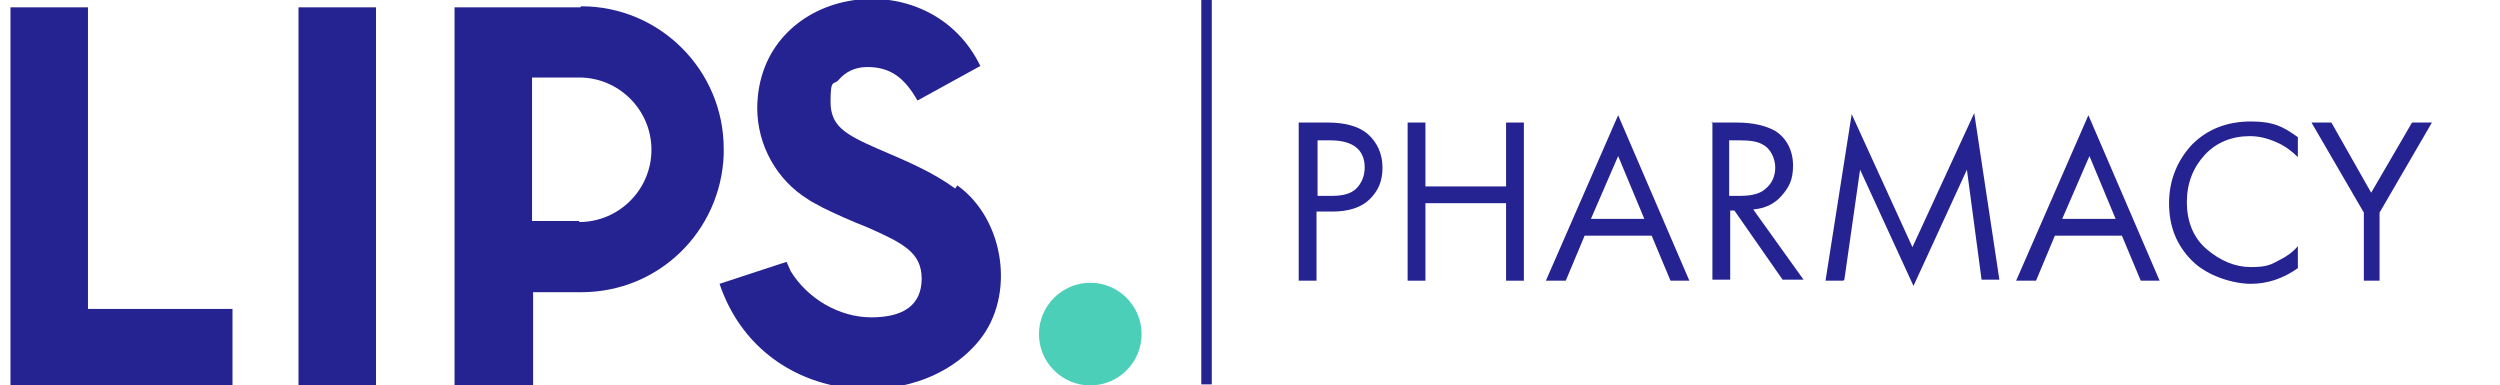
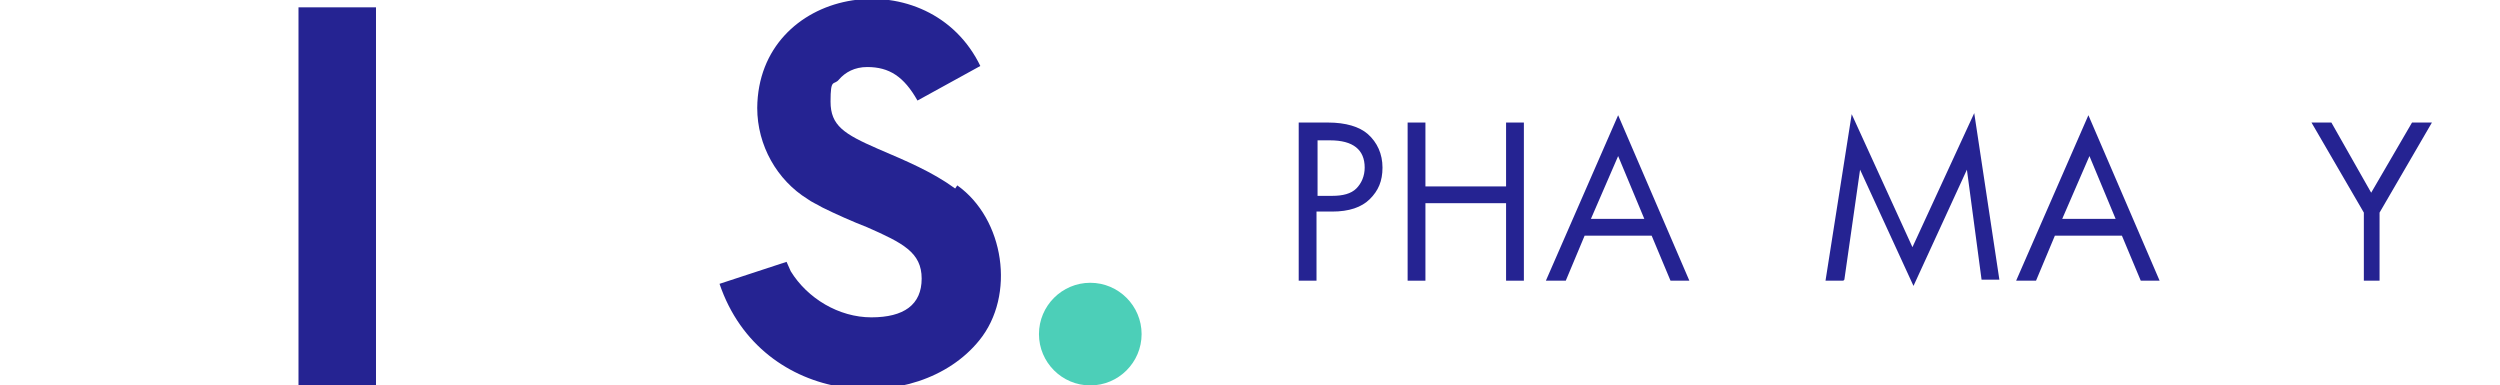
<svg xmlns="http://www.w3.org/2000/svg" id="Layer_1" data-name="Layer 1" version="1.1" viewBox="0 0 238.7 36.8">
  <defs>
    <style>
      .cls-1 {
        fill: #252392;
      }

      .cls-1, .cls-2 {
        stroke-width: 0px;
      }

      .cls-2 {
        fill: #4ccfb8;
      }

      .cls-3 {
        fill: none;
        stroke: #252392;
        stroke-miterlimit: 10;
      }
    </style>
  </defs>
-   <path class="cls-1" d="M8.4.7H1v36.1h21.2v-7.3s-13.8,0-13.8,0V.7Z" />
  <path class="cls-1" d="M28.5.7v36.1s7.4,0,7.4,0V.7h-7.4Z" />
-   <path class="cls-1" d="M55.4.7h-12v20s0,16.2,0,16.2h7.5v-9h4.6c7.4,0,13.3-5.8,13.6-13.1v-.6c0-7.5-6.1-13.6-13.6-13.6ZM55.3,21.1h-4.5V7.4h4.5c3.8,0,6.9,3.1,6.9,6.9s-3.1,6.9-6.9,6.9Z" />
  <path class="cls-1" d="M91.2,18c-2.2-1.6-4.6-2.6-7.4-3.8-3.2-1.4-4.5-2.2-4.5-4.5s.3-1.5.8-2.1c.6-.7,1.5-1.2,2.7-1.2,2.1,0,3.5.9,4.8,3.2l6-3.3-.2-.4c-5.2-9.8-21-7.1-21.1,4.4,0,3.6,1.9,6.9,4.8,8.7.4.3.9.5,1.4.8,1.2.6,3,1.4,4.3,1.9,3.4,1.5,5.2,2.4,5.2,4.9s-1.7,3.7-4.8,3.7-6.1-1.8-7.7-4.4l-.4-.9-6.4,2.1c4,11.8,18.9,12.7,24.8,5.4,3.5-4.3,2.4-11.6-2.1-14.8Z" />
  <path class="cls-2" d="M104.1,27c-2.7,0-4.9,2.2-4.9,4.9s2.2,4.9,4.9,4.9,4.9-2.2,4.9-4.9-2.2-4.9-4.9-4.9Z" />
  <g>
    <path class="cls-1" d="M124.1,11.7h2.7c1.7,0,3,.4,3.8,1.1.9.8,1.4,1.9,1.4,3.2s-.4,2.2-1.2,3c-.8.8-2,1.2-3.6,1.2h-1.5v6.6h-1.7v-15.1ZM125.8,13.3v5.4h1.4c1,0,1.8-.2,2.3-.7s.8-1.2.8-2c0-1.7-1.1-2.6-3.3-2.6h-1.2Z" />
    <path class="cls-1" d="M136.1,11.7v6.1h7.7v-6.1h1.7v15.1h-1.7v-7.4h-7.7v7.4h-1.7v-15.1h1.7Z" />
    <path class="cls-1" d="M159.5,26.8l-1.8-4.3h-6.4l-1.8,4.3h-1.9l6.9-15.8,6.8,15.8h-1.9ZM151.9,20.9h5.1l-2.5-6-2.6,6Z" />
-     <path class="cls-1" d="M163.4,11.7h2.4c1.6,0,2.8.3,3.7.8,1.1.7,1.7,1.9,1.7,3.3s-.4,2.1-1.1,2.9-1.6,1.2-2.7,1.3l4.8,6.7h-2l-4.6-6.6h-.4v6.6h-1.7v-15.1ZM165.1,13.3v5.4h1.1c1,0,1.9-.2,2.4-.7.6-.5.9-1.2.9-2s-.4-1.8-1.2-2.2c-.5-.3-1.2-.4-2.2-.4h-1Z" />
    <path class="cls-1" d="M176,26.8h-1.7l2.5-15.9,5.8,12.7,5.9-12.8,2.4,15.9h-1.7l-1.4-10.5-5.1,11.1-5.1-11.1-1.5,10.5Z" />
    <path class="cls-1" d="M204.4,26.8l-1.8-4.3h-6.4l-1.8,4.3h-1.9l6.9-15.8,6.8,15.8h-1.9ZM196.9,20.9h5.1l-2.5-6-2.6,6Z" />
-     <path class="cls-1" d="M219.4,12.9v2.1c-.6-.6-1.3-1.1-2-1.4-.9-.4-1.7-.6-2.6-.6-1.7,0-3.2.6-4.3,1.8s-1.7,2.7-1.7,4.5.6,3.4,1.9,4.5c1.3,1.1,2.7,1.7,4.2,1.7s1.9-.2,2.8-.7c.6-.3,1.2-.7,1.7-1.3v2.1c-1.4,1-2.9,1.5-4.5,1.5s-4.1-.7-5.6-2.2-2.2-3.3-2.2-5.5.8-4.1,2.2-5.6c1.5-1.5,3.4-2.2,5.6-2.2s3.1.5,4.5,1.5Z" />
    <path class="cls-1" d="M225.7,26.8v-6.5l-5-8.6h1.9l3.8,6.7,3.9-6.7h1.9l-5,8.6v6.5h-1.7Z" />
  </g>
-   <line class="cls-3" x1="115.2" x2="115.2" y2="36.7" />
</svg>